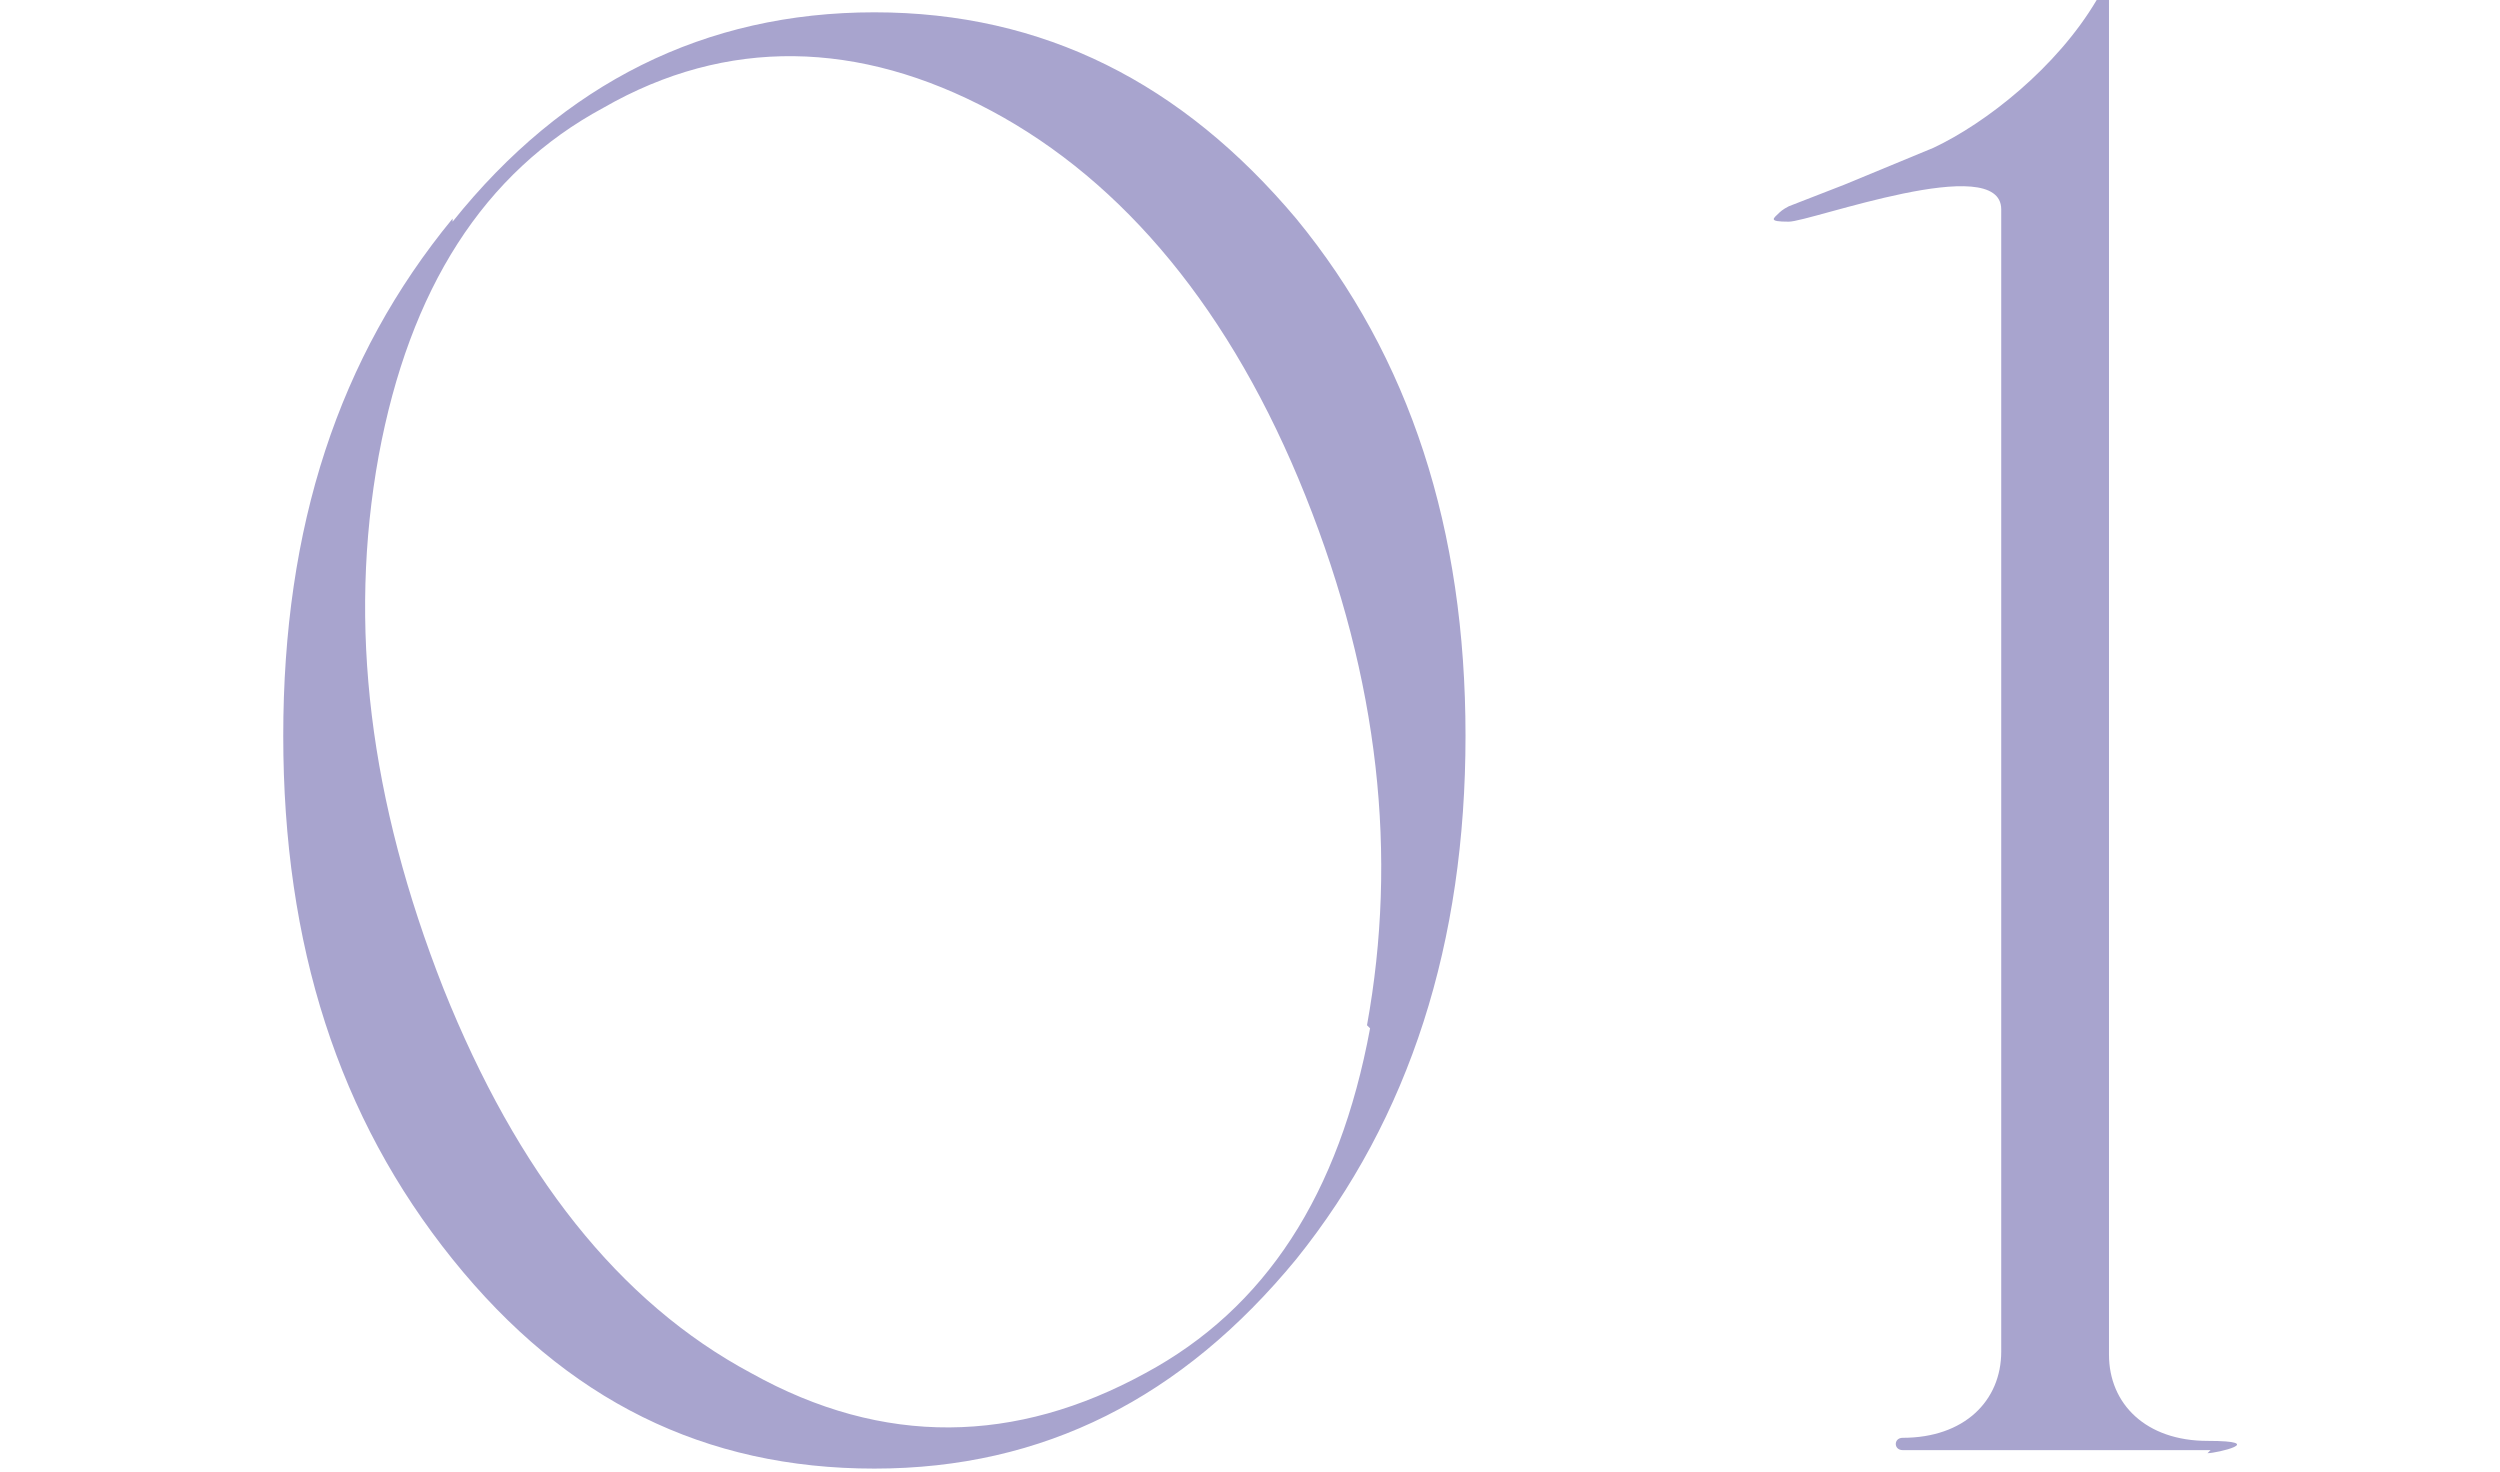
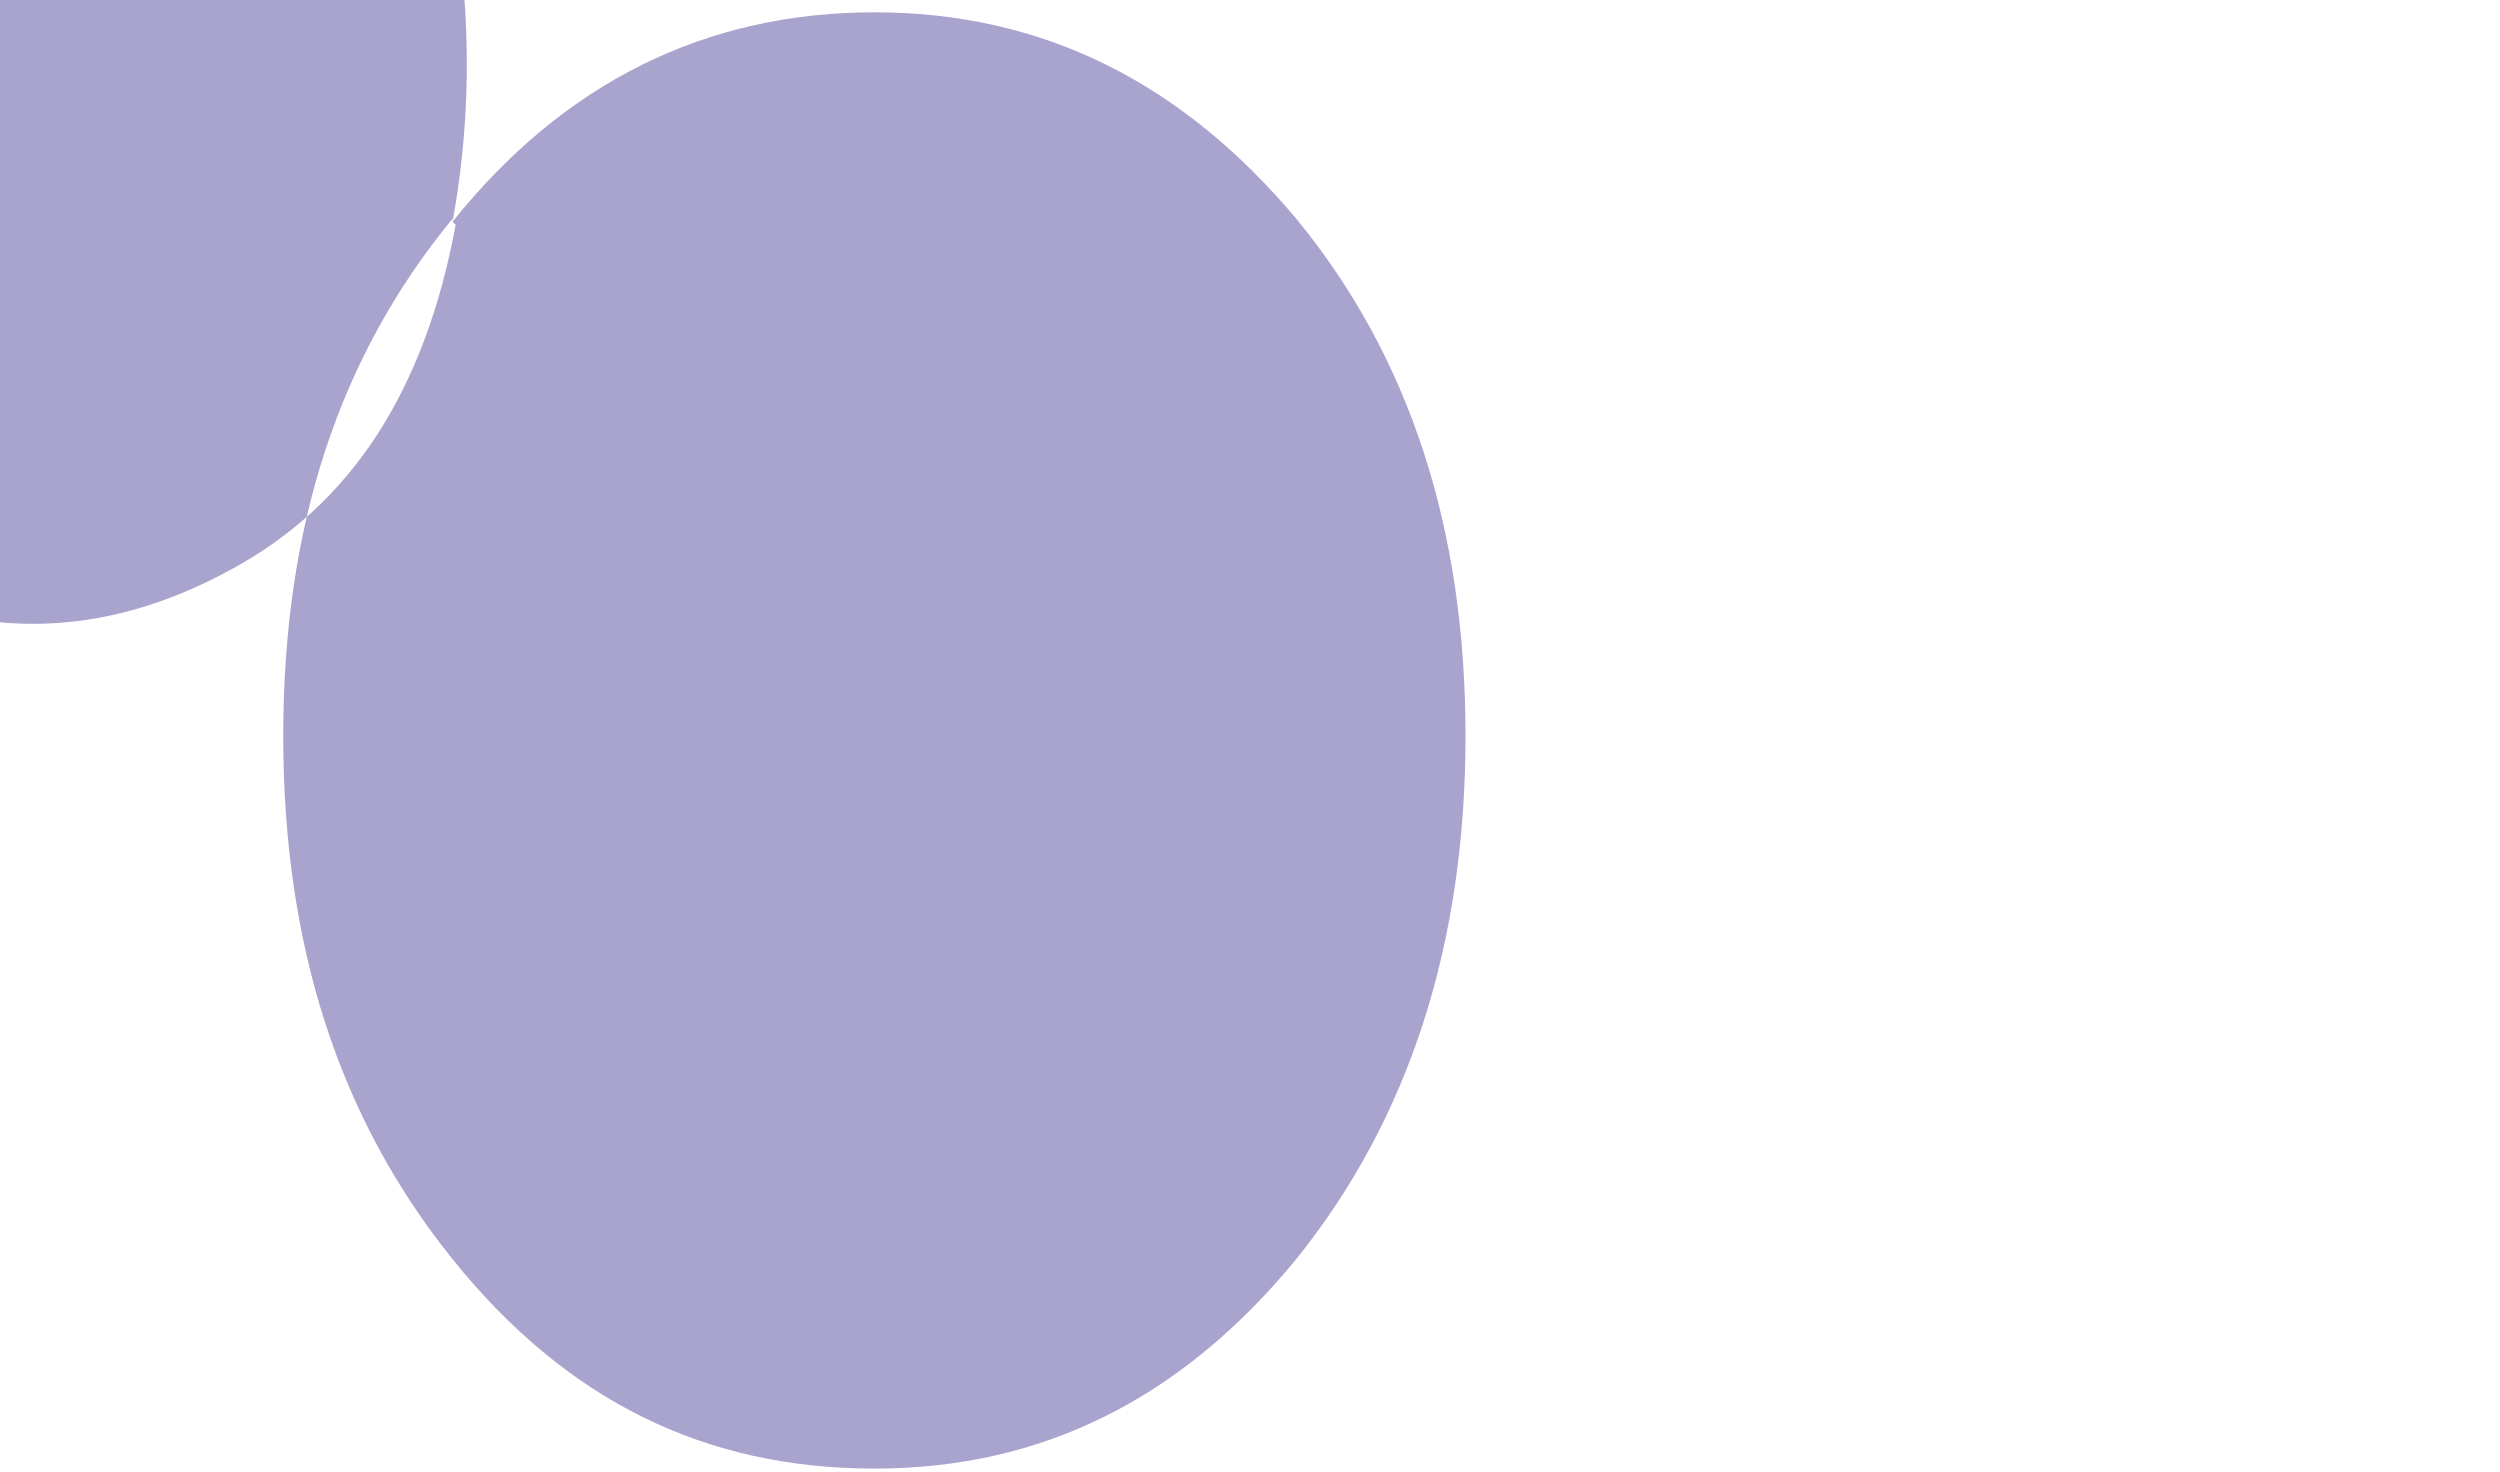
<svg xmlns="http://www.w3.org/2000/svg" id="_レイヤー_2" data-name=" レイヤー 2" version="1.1" viewBox="0 0 81.2 47.8">
  <defs>
    <style>
      .cls-1 {
        fill: #a8a4ce;
        stroke-width: 0px;
      }
    </style>
  </defs>
  <g id="design">
-     <path class="cls-1" d="M14.7,7.2C18.3,2.7,22.9.4,28.4.4s10,2.3,13.7,6.7c3.7,4.5,5.5,10.1,5.5,16.8s-1.8,12.4-5.5,17c-3.7,4.5-8.2,6.8-13.7,6.8s-10-2.2-13.7-6.8c-3.7-4.6-5.5-10.2-5.5-17s1.8-12.3,5.5-16.8ZM44.4,33.3c1-5.5.4-11.2-2-17.2-2.4-6-5.9-10.2-10.2-12.5s-8.6-2.4-12.6-.1c-3.9,2.1-6.3,5.9-7.3,11.3-1,5.5-.3,11.2,2.1,17.3,2.4,6,5.7,10.2,10,12.5,4.3,2.4,8.6,2.3,12.8,0,3.9-2.1,6.3-5.8,7.3-11.2h0Z" />
-     <path class="cls-1" d="M71.8,47.1h-10c-.3,0-.3-.4,0-.4,2,0,3.2-1.2,3.2-2.8V6.8c0-1.9-6.2.4-6.9.4s-.5-.1-.3-.3c0,0,.1-.1.3-.2l1.8-.7,2.9-1.2c1.7-.8,4-2.6,5.3-4.8h.4v44c0,1.6,1.2,2.8,3.2,2.8s.3.4,0,.4h0Z" />
+     <path class="cls-1" d="M14.7,7.2C18.3,2.7,22.9.4,28.4.4s10,2.3,13.7,6.7c3.7,4.5,5.5,10.1,5.5,16.8s-1.8,12.4-5.5,17c-3.7,4.5-8.2,6.8-13.7,6.8s-10-2.2-13.7-6.8c-3.7-4.6-5.5-10.2-5.5-17s1.8-12.3,5.5-16.8Zc1-5.5.4-11.2-2-17.2-2.4-6-5.9-10.2-10.2-12.5s-8.6-2.4-12.6-.1c-3.9,2.1-6.3,5.9-7.3,11.3-1,5.5-.3,11.2,2.1,17.3,2.4,6,5.7,10.2,10,12.5,4.3,2.4,8.6,2.3,12.8,0,3.9-2.1,6.3-5.8,7.3-11.2h0Z" />
  </g>
</svg>